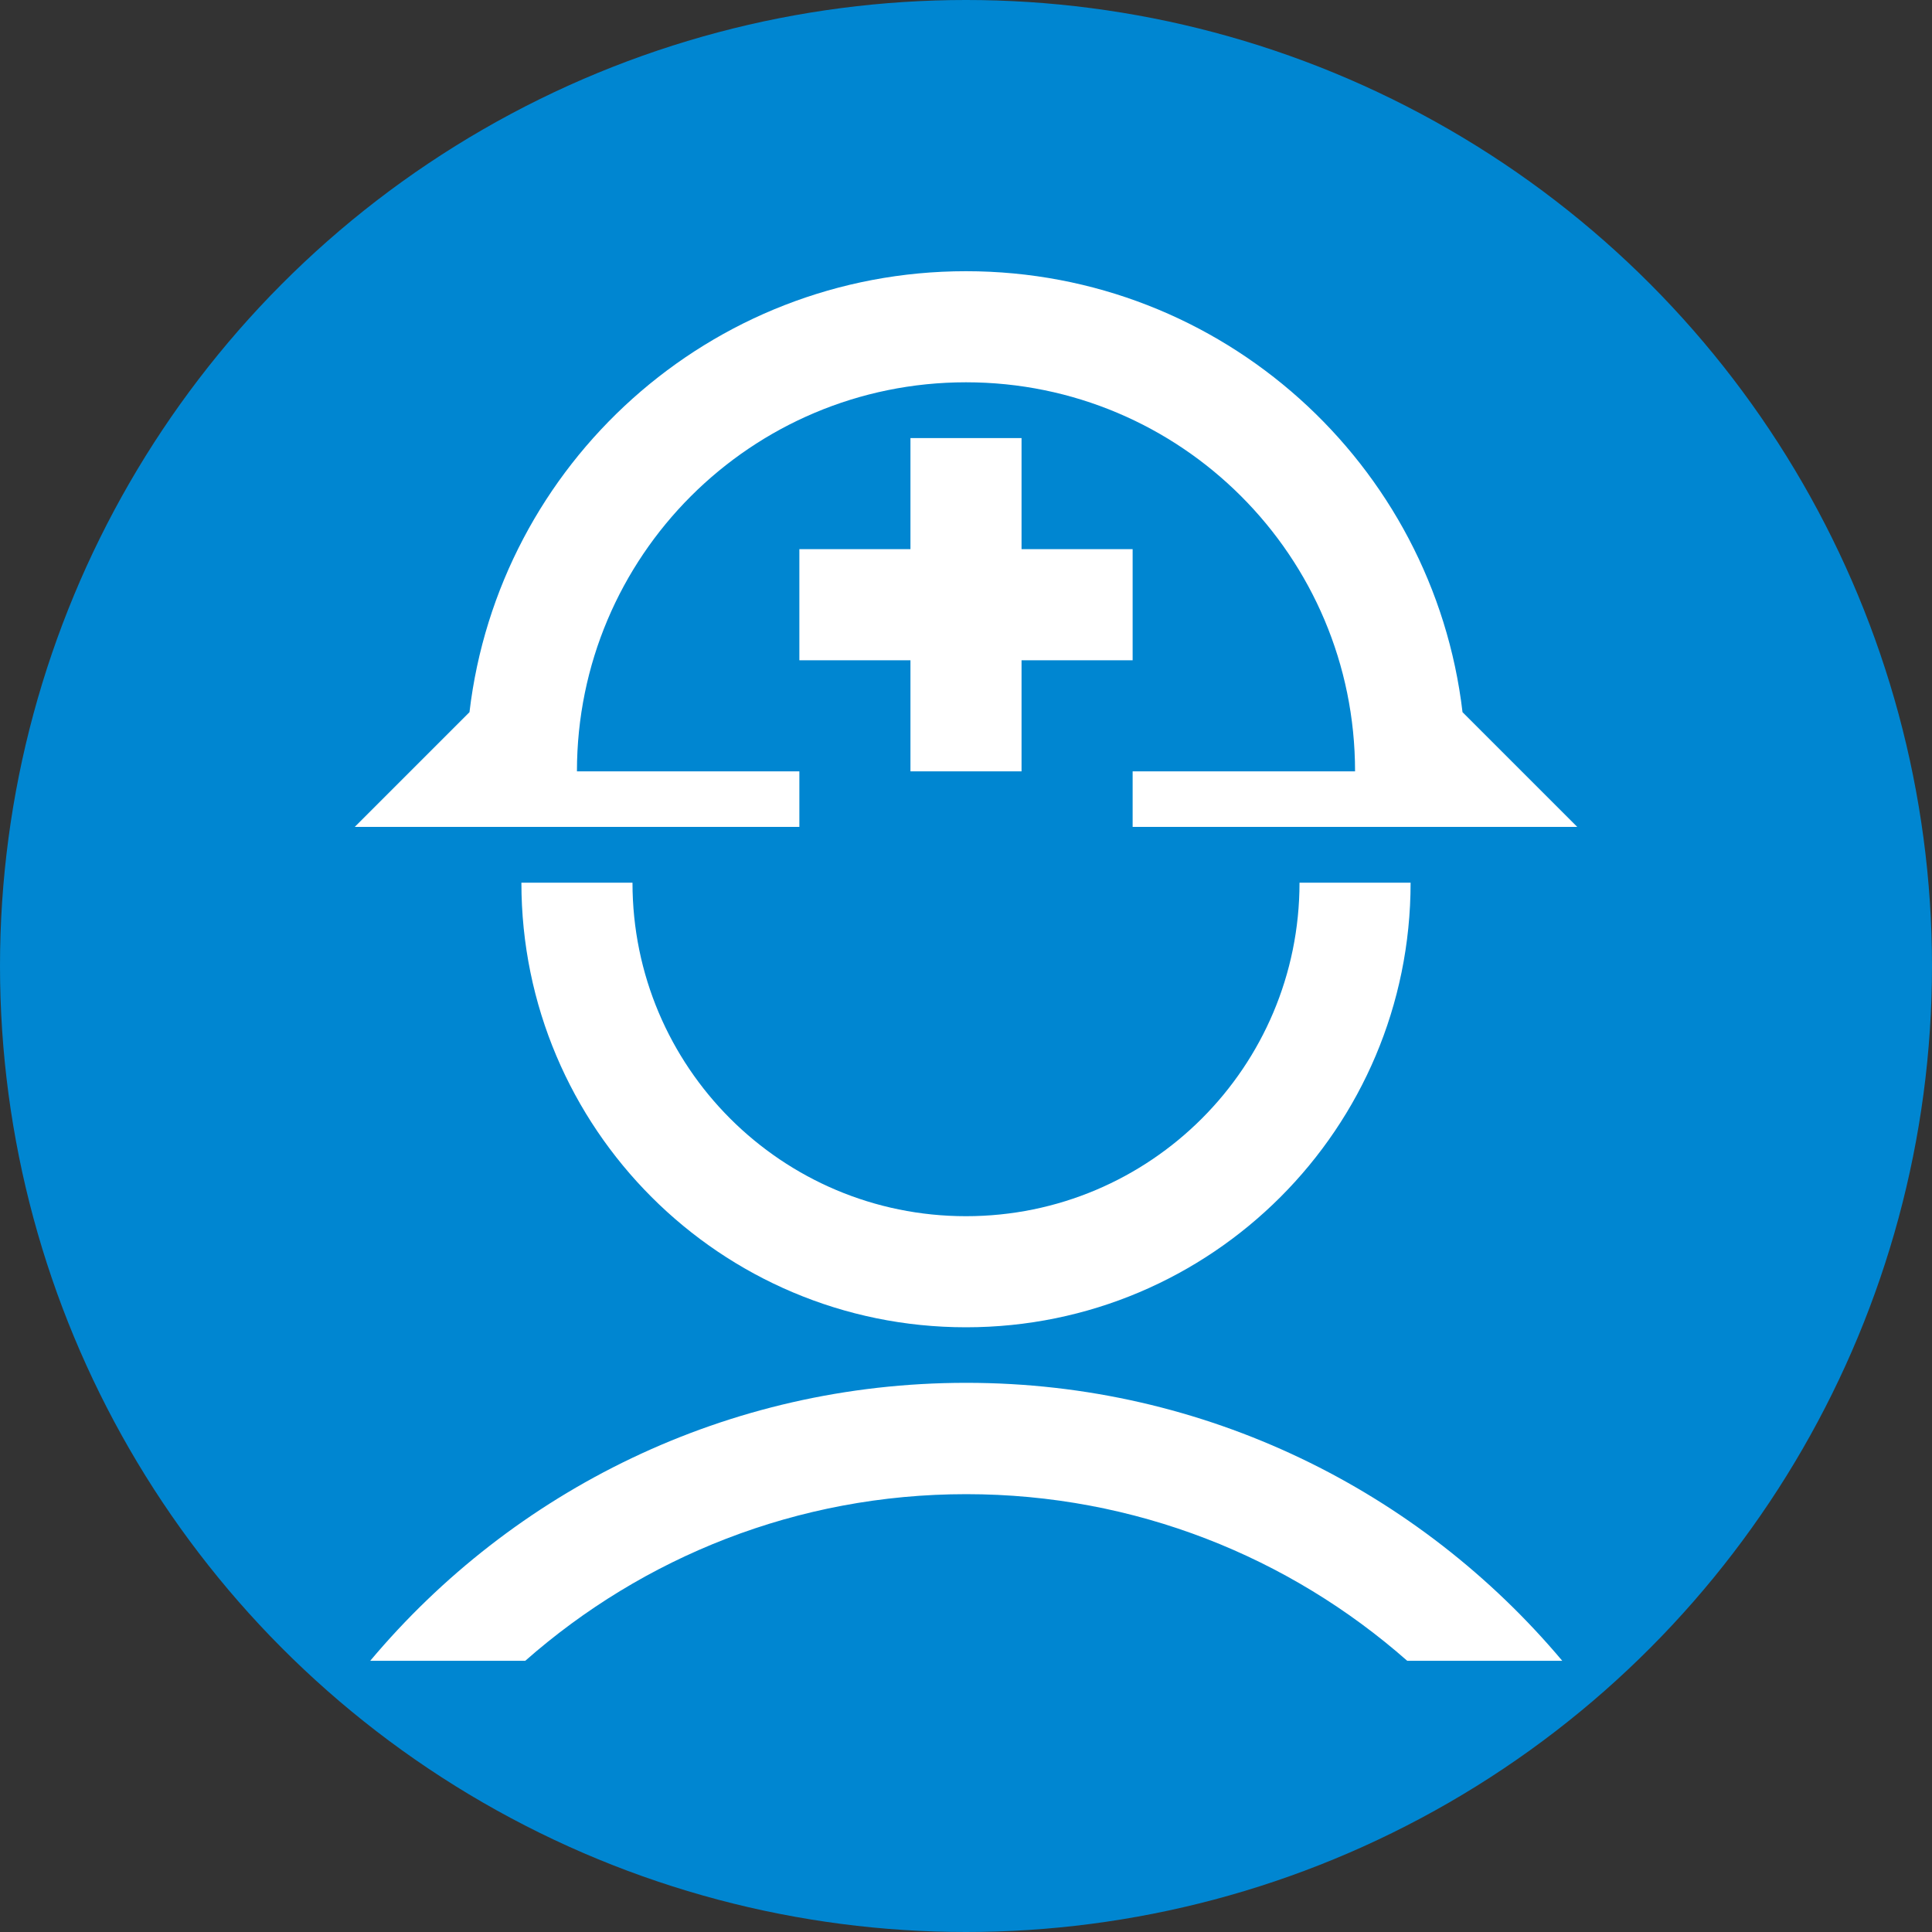
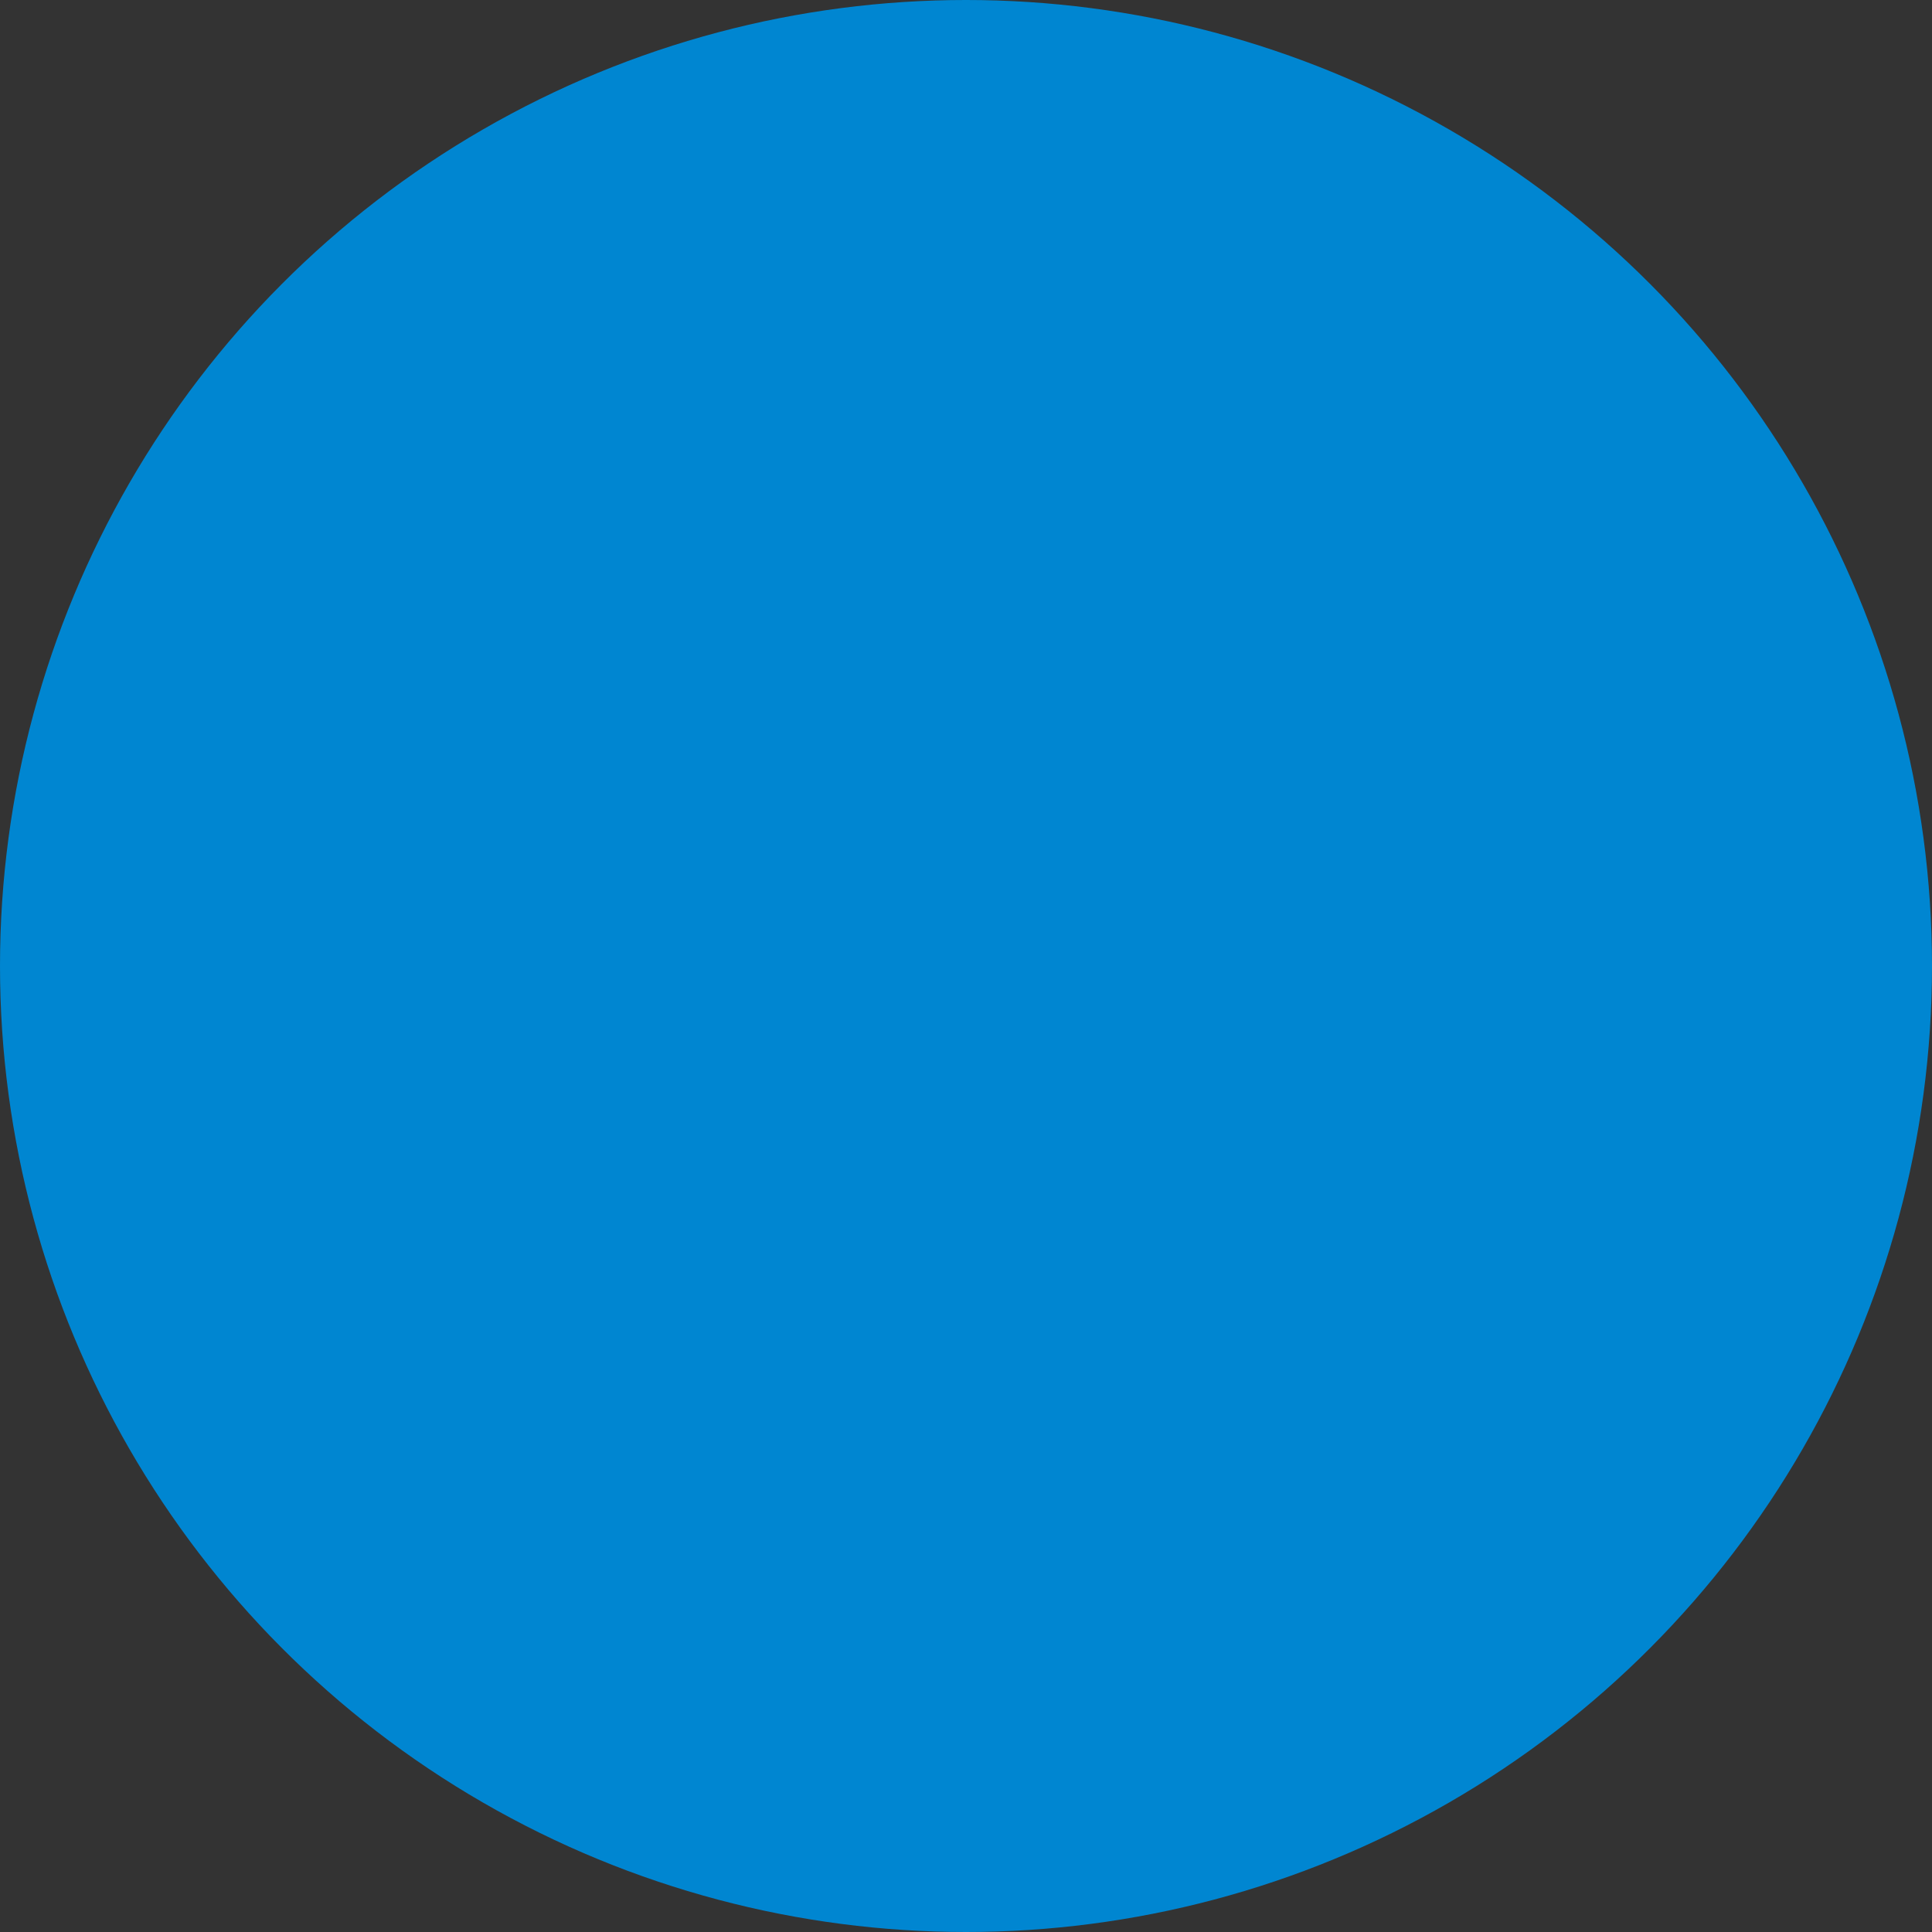
<svg xmlns="http://www.w3.org/2000/svg" id="_レイヤー_2" data-name="レイヤー 2" viewBox="0 0 80 80">
  <rect x="0" y="0" width="80" height="80" fill="#333333" stroke="none" />
  <g id="_レイヤー_1-2" data-name="レイヤー 1">
    <g>
      <circle cx="40" cy="40" r="40" style="fill: #0086d1;" />
-       <path d="M46.9,27.34h-4.6v4.6h-4.6v-4.6h-4.6v-4.6h4.6v-4.6h4.6v4.6h4.6v4.6ZM53.81,36.55c0,7.63-6.18,13.81-13.81,13.81s-13.81-6.18-13.81-13.81h-4.6c0,10.17,8.24,18.41,18.41,18.41s18.41-8.24,18.41-18.41h-4.6ZM60.56,29.49c-1.21-10.28-9.95-18.26-20.56-18.26s-19.35,7.98-20.56,18.26l-4.75,4.75h18.41v-2.3h-9.21c0-8.9,7.21-16.11,16.11-16.11s16.11,7.21,16.11,16.11h-9.21v2.3h18.41l-4.75-4.75ZM40,57.26c-9.91,0-18.76,4.47-24.67,11.51h6.42c4.87-4.29,11.26-6.9,18.26-6.9s13.39,2.61,18.26,6.9h6.42c-5.91-7.03-14.77-11.51-24.67-11.51" style="fill: #fff;" />
    </g>
  </g>
</svg>